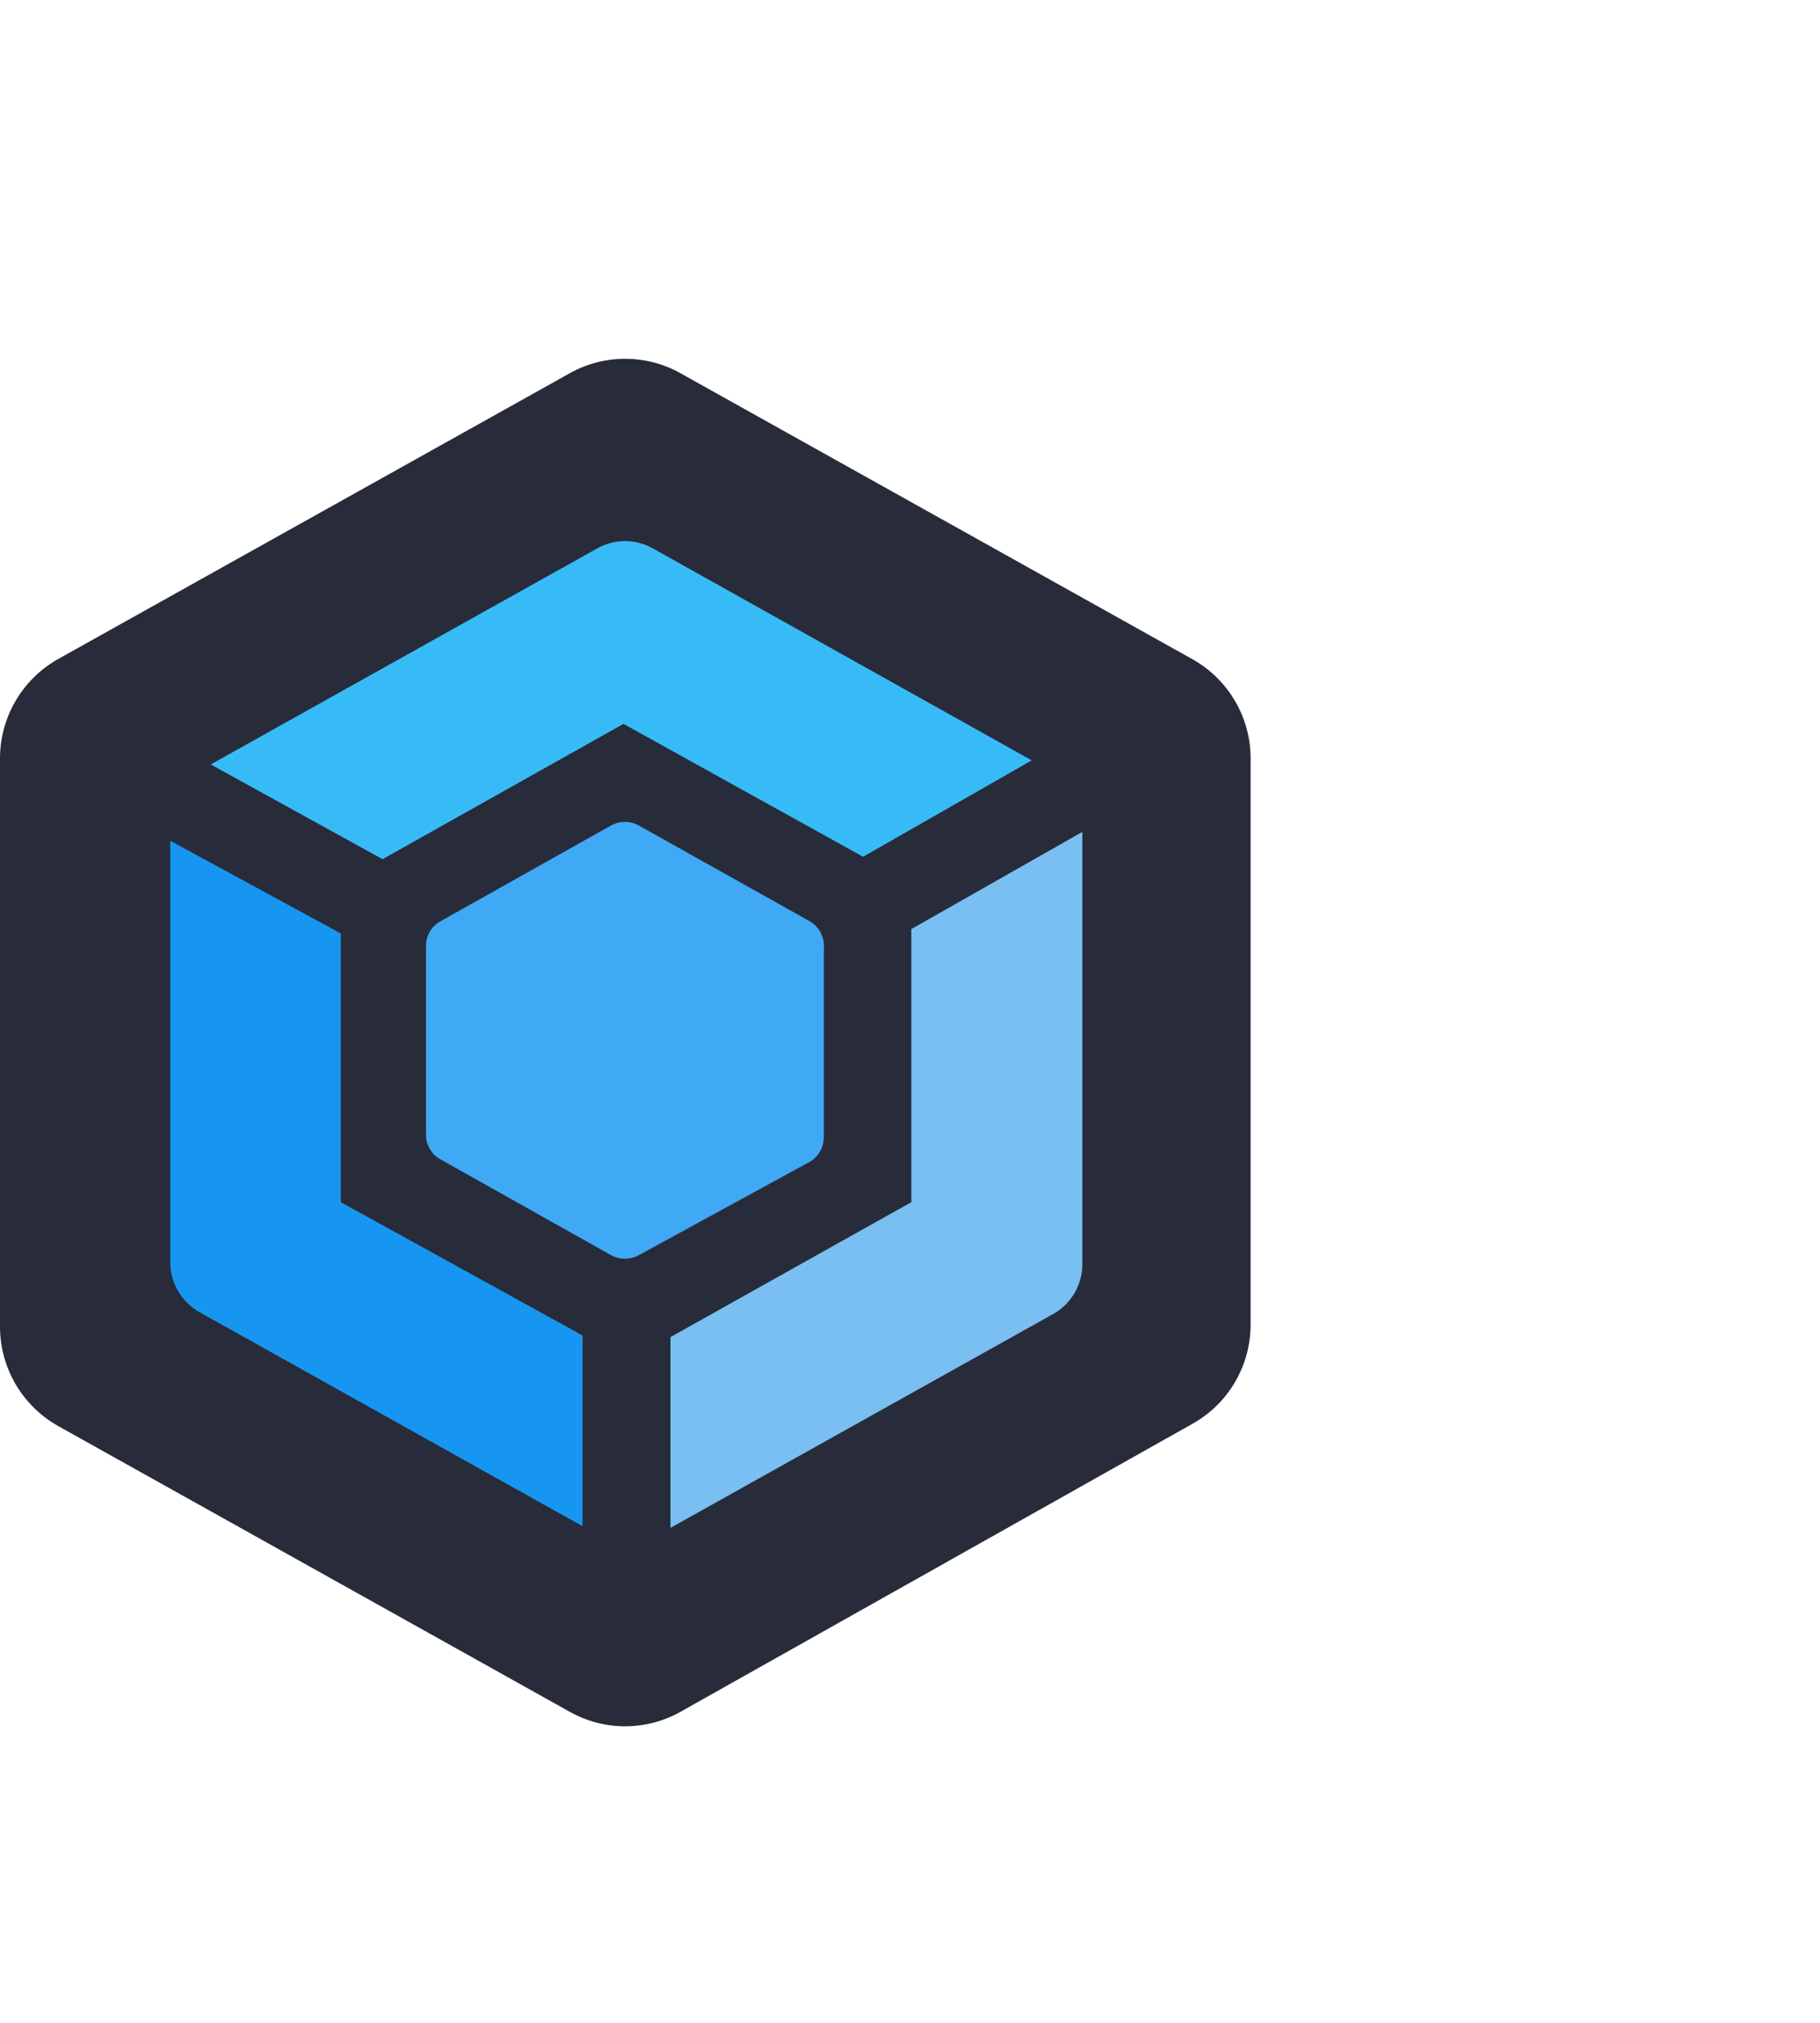
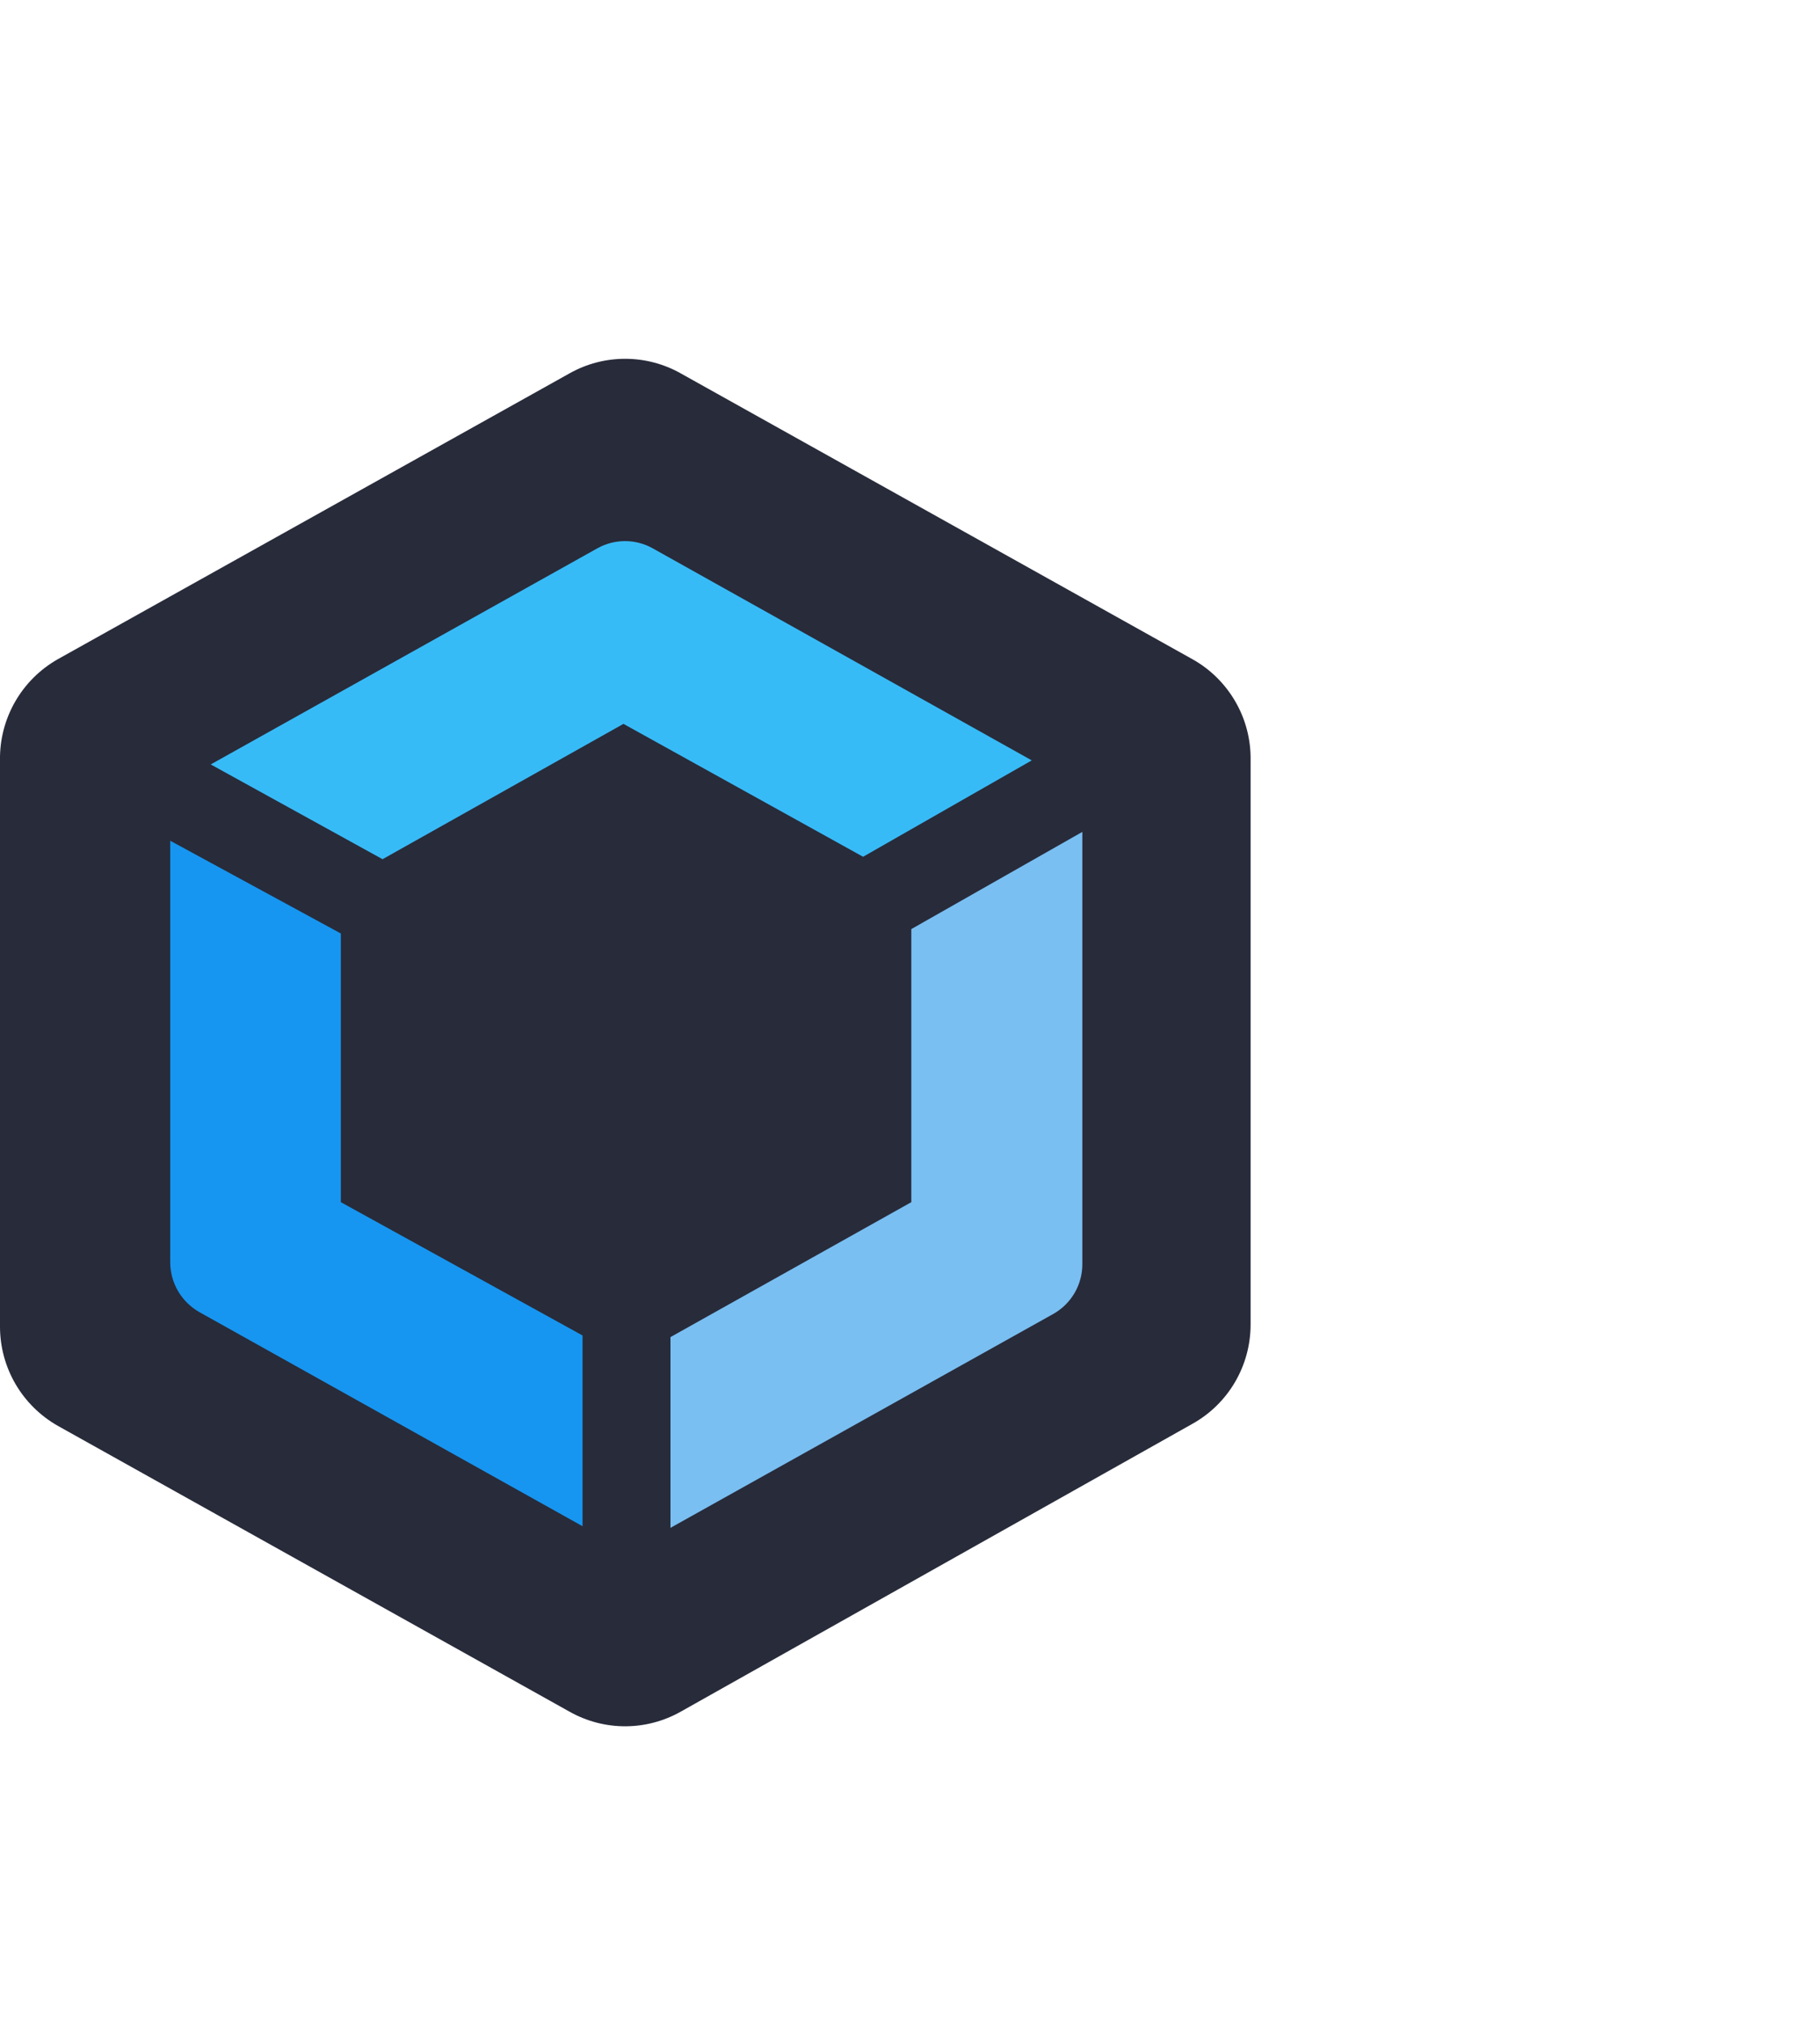
<svg xmlns="http://www.w3.org/2000/svg" width="36" height="40" viewBox="0 0 36 40" fill="none">
  <path d="M23.586 13.035L13.461 7.381C13.126 7.193 12.749 7.095 12.365 7.095C11.981 7.095 11.604 7.193 11.269 7.381L1.144 13.035C0.791 13.235 0.498 13.527 0.297 13.879C0.096 14.231 -0.007 14.631 0 15.036V26.234C0 26.633 0.106 27.024 0.307 27.369C0.508 27.713 0.797 27.998 1.144 28.195L11.269 33.849C11.604 34.037 11.981 34.136 12.365 34.136C12.749 34.136 13.126 34.037 13.461 33.849L23.586 28.155C23.935 27.96 24.226 27.676 24.428 27.331C24.63 26.986 24.737 26.594 24.737 26.194V15.036C24.744 14.63 24.641 14.229 24.438 13.877C24.235 13.524 23.941 13.233 23.586 13.035Z" fill="#282B3A" />
-   <path d="M16.01 18.213L12.635 16.323C12.551 16.276 12.457 16.252 12.361 16.252C12.265 16.252 12.171 16.276 12.087 16.323L8.72 18.213C8.631 18.261 8.556 18.332 8.504 18.418C8.453 18.505 8.425 18.604 8.426 18.705V22.438C8.425 22.539 8.453 22.638 8.504 22.725C8.556 22.811 8.631 22.883 8.72 22.93L12.087 24.82C12.171 24.867 12.265 24.891 12.361 24.891C12.457 24.891 12.551 24.867 12.635 24.82L16.01 22.978C16.097 22.928 16.169 22.857 16.219 22.77C16.27 22.684 16.296 22.585 16.296 22.485V18.753C16.305 18.645 16.283 18.537 16.232 18.441C16.181 18.345 16.104 18.266 16.01 18.213V18.213Z" fill="#3FA9F5" />
  <path d="M6.742 23.772V18.459L3.367 16.625V24.963C3.368 25.164 3.422 25.361 3.524 25.534C3.626 25.707 3.772 25.849 3.947 25.948L11.523 30.18V26.408L6.742 23.772Z" fill="#1696F0" />
  <path d="M12.911 10.843C12.744 10.749 12.555 10.7 12.363 10.7C12.171 10.7 11.983 10.749 11.815 10.843L4.168 15.116L7.567 16.99L12.332 14.314L17.072 16.942L20.408 15.036L12.911 10.843Z" fill="#37BBF7" />
  <path d="M18.026 18.372V23.772L13.262 26.44V30.212L20.838 25.98C21.012 25.881 21.156 25.738 21.257 25.565C21.357 25.392 21.41 25.195 21.409 24.995V16.45L18.026 18.372Z" fill="#79BFF2" />
</svg>